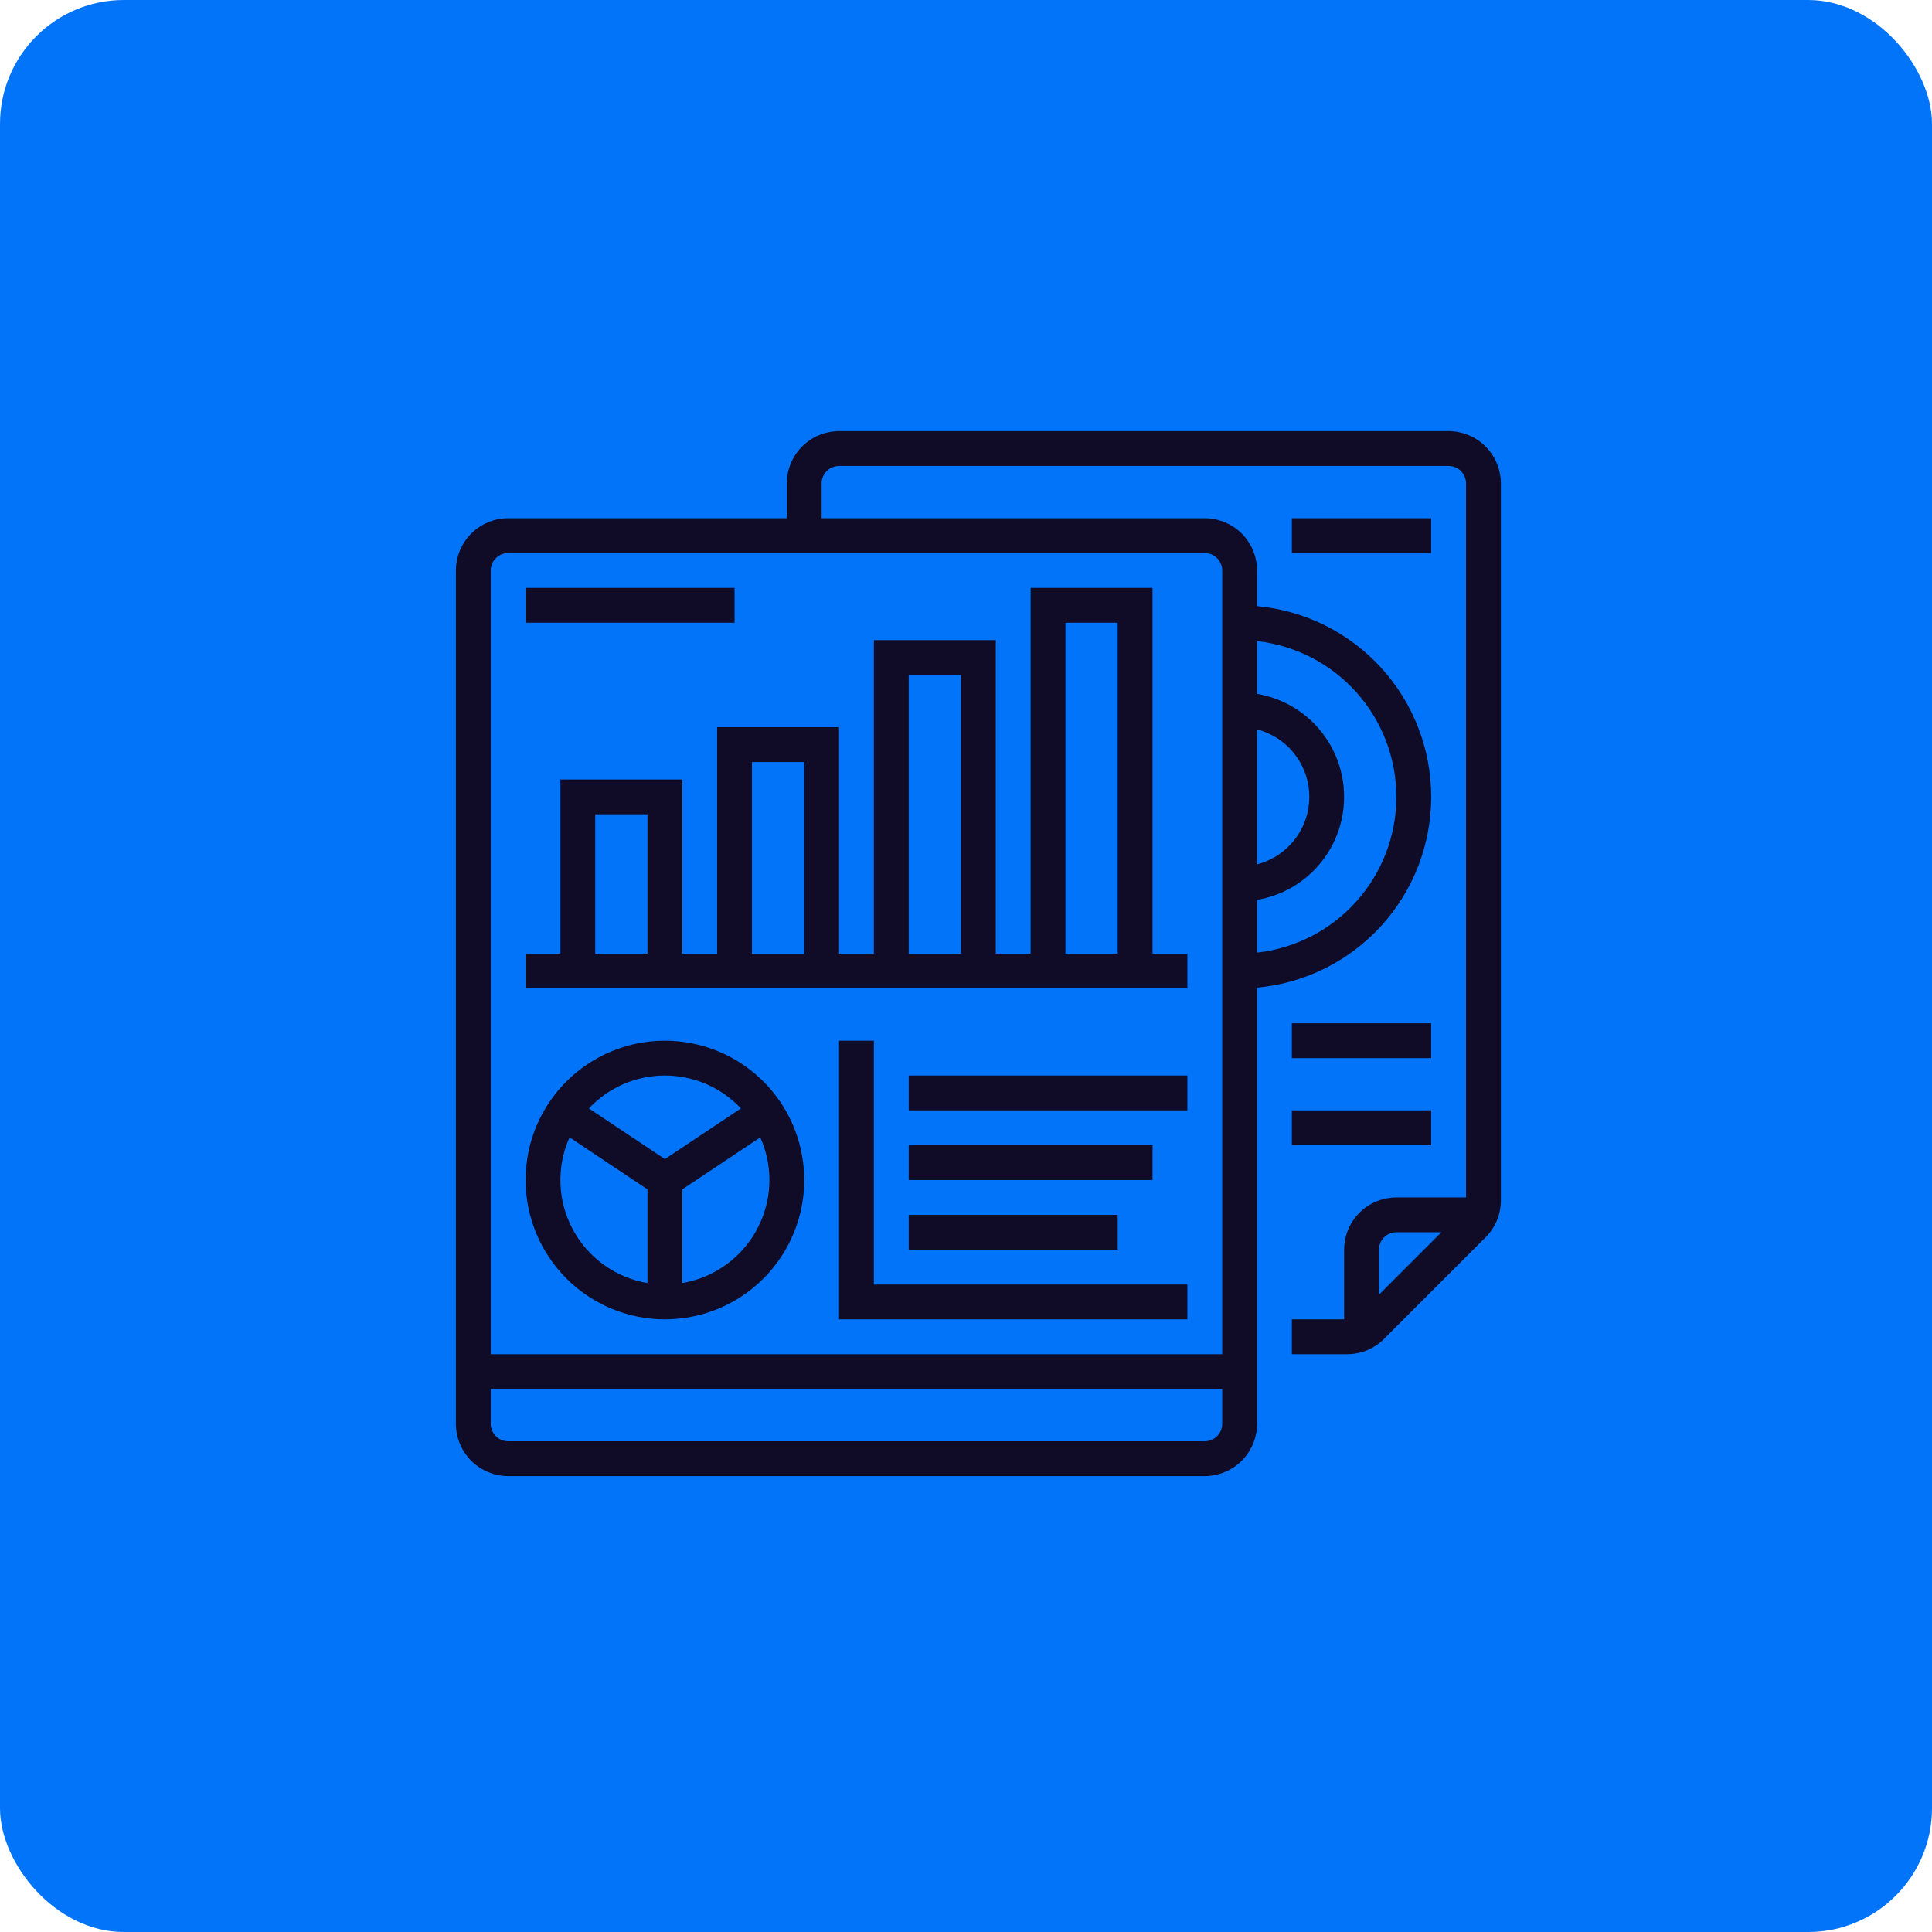
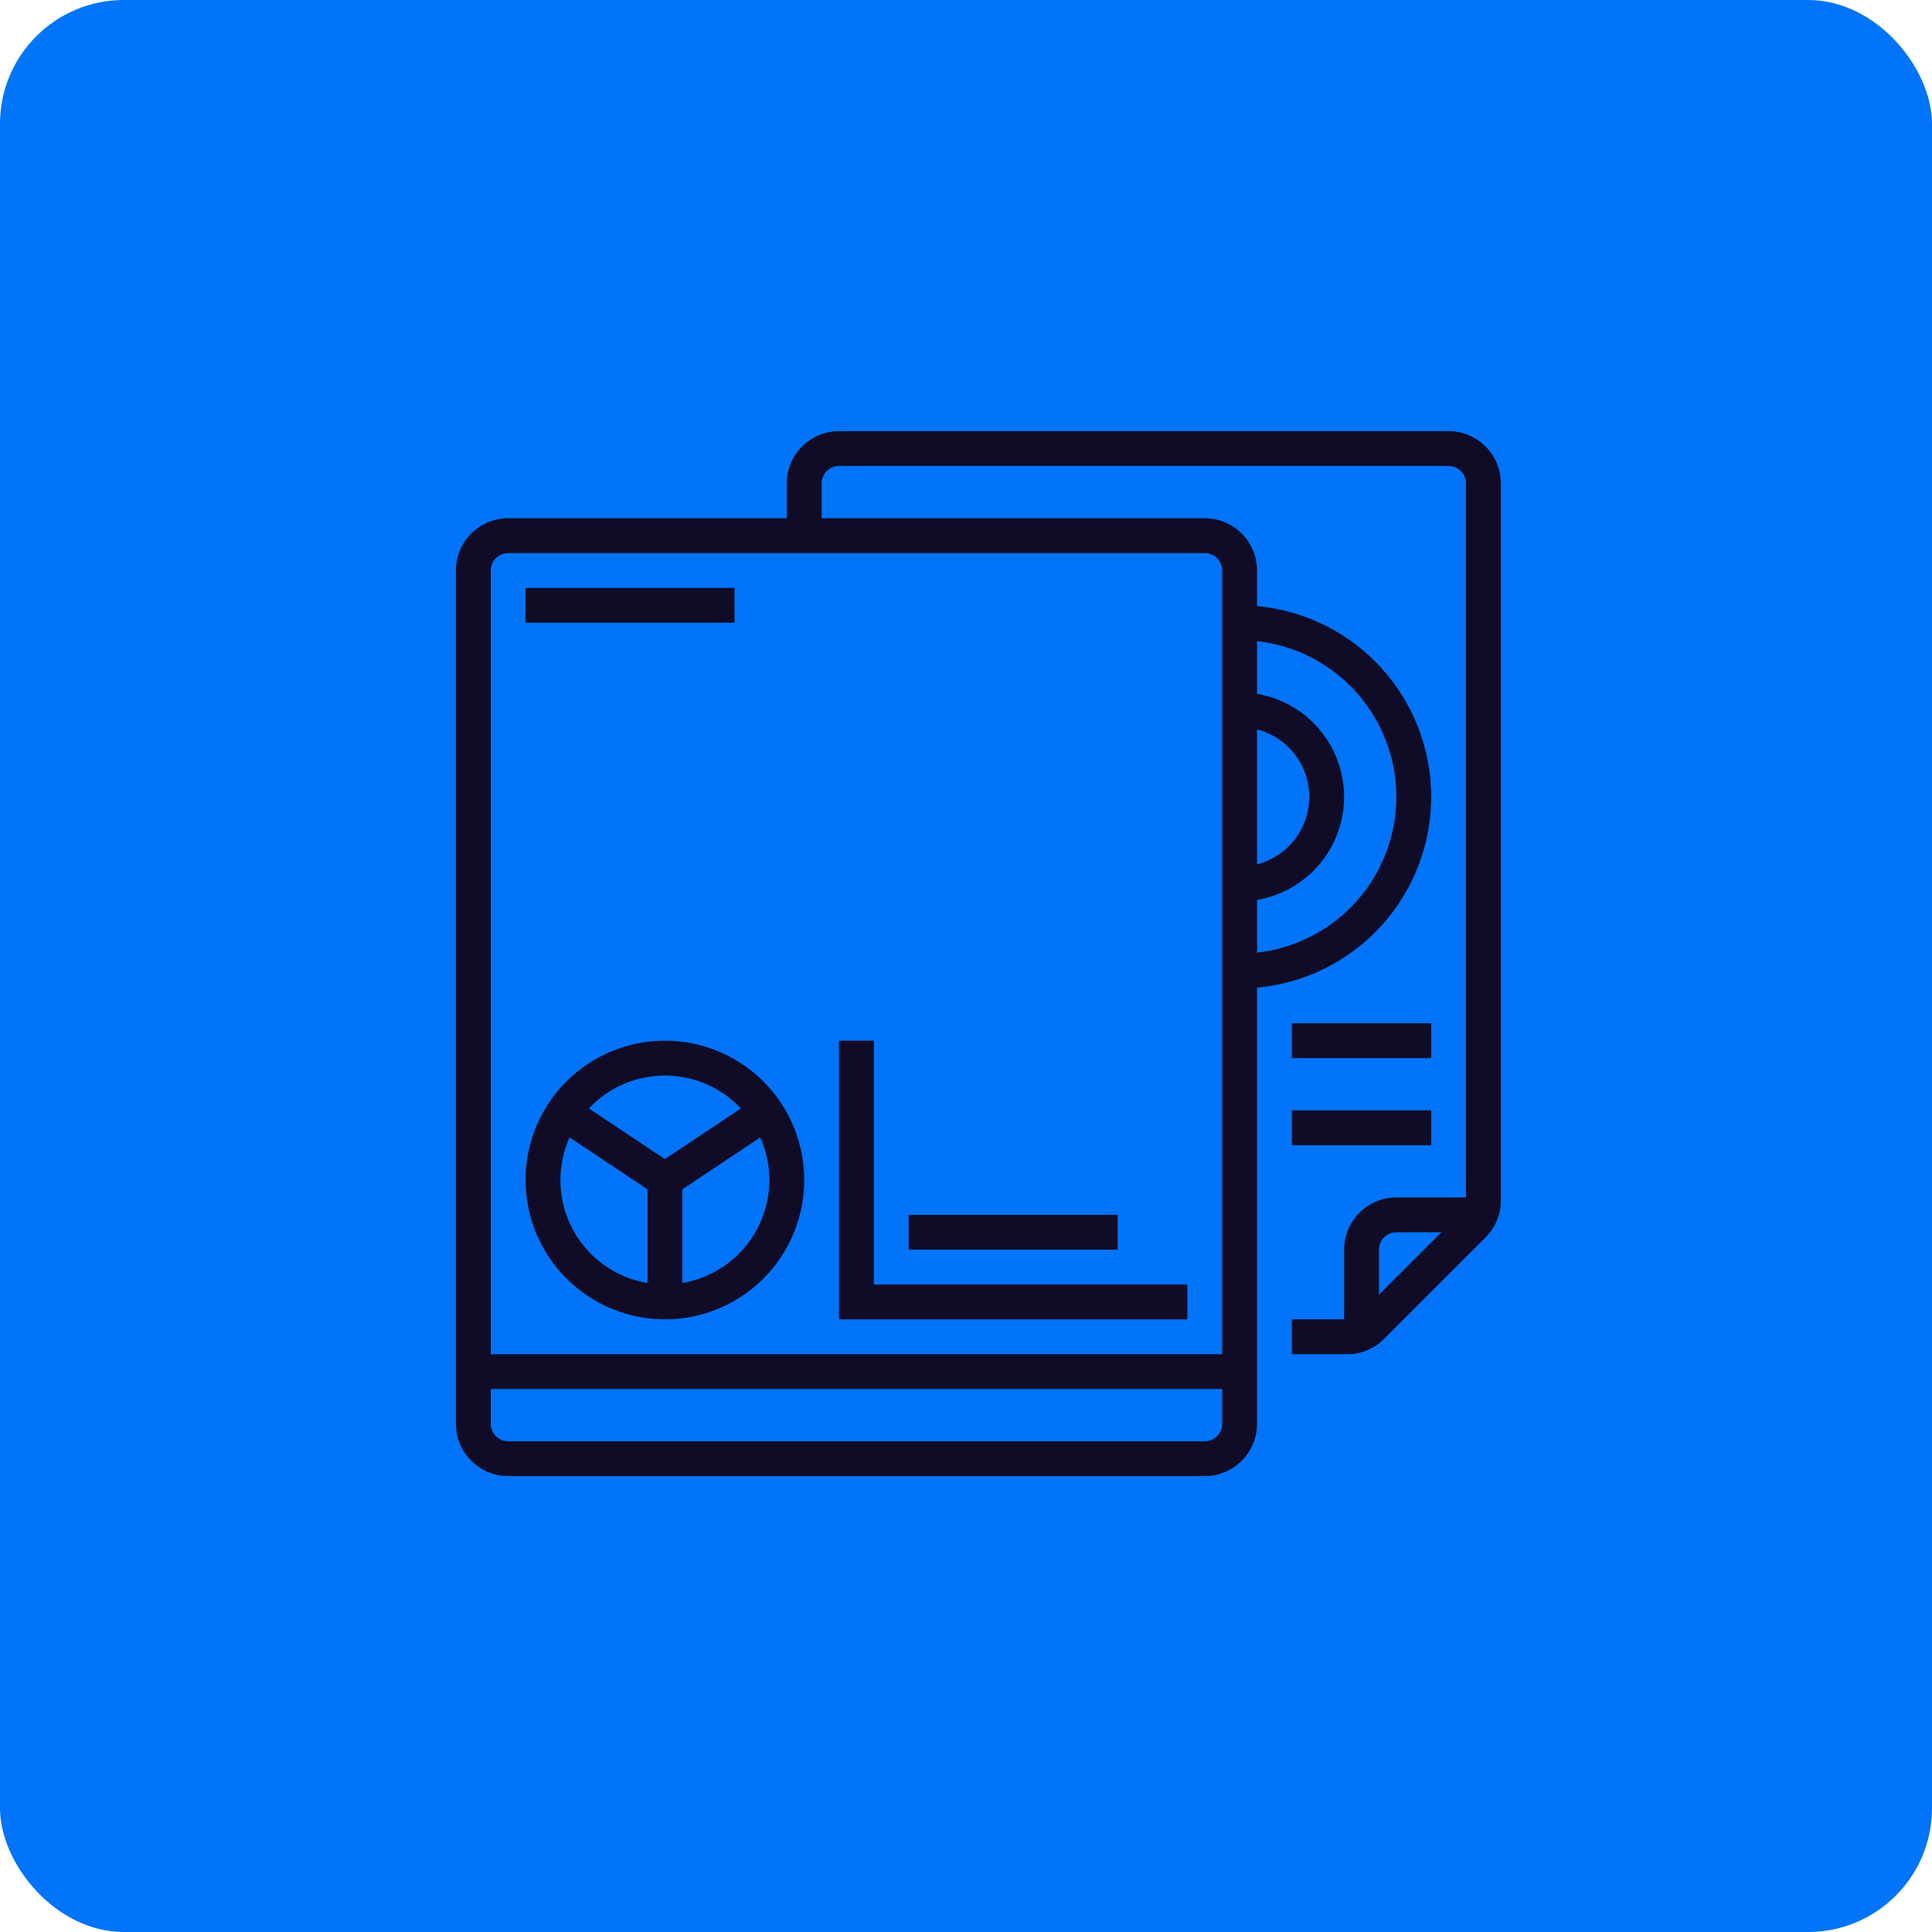
<svg xmlns="http://www.w3.org/2000/svg" width="156" height="156" viewBox="0 0 156 156" fill="none">
  <rect width="156" height="156" rx="10" fill="#0174F9" />
-   <path d="M95.875 77H93.062V47.469H83.219V77H80.406V51.688H70.562V77H67.75V58.719H57.906V77H55.094V62.938H45.25V77H42.438V79.812H95.875V77ZM52.281 77H48.062V65.75H52.281V77ZM64.938 77H60.719V61.531H64.938V77ZM77.594 77H73.375V54.5H77.594V77ZM90.25 77H86.031V50.281H90.25V77Z" fill="#100C27" />
  <path d="M116.969 34.812H67.75C66.632 34.814 65.559 35.259 64.768 36.05C63.977 36.84 63.532 37.913 63.531 39.031V41.844H41.031C39.913 41.845 38.84 42.29 38.05 43.081C37.259 43.872 36.814 44.944 36.812 46.062V114.969C36.814 116.087 37.259 117.16 38.05 117.95C38.84 118.741 39.913 119.186 41.031 119.188H97.281C98.4 119.186 99.472 118.741 100.263 117.95C101.054 117.16 101.499 116.087 101.5 114.969V79.748C105.343 79.397 108.916 77.623 111.518 74.773C114.12 71.922 115.562 68.203 115.562 64.344C115.562 60.485 114.12 56.765 111.518 53.915C108.916 51.065 105.343 49.29 101.5 48.94V46.062C101.499 44.944 101.054 43.872 100.263 43.081C99.472 42.29 98.4 41.845 97.281 41.844H66.344V39.031C66.344 38.658 66.493 38.301 66.756 38.037C67.02 37.774 67.377 37.625 67.75 37.625H116.969C117.342 37.625 117.699 37.774 117.963 38.037C118.226 38.301 118.375 38.658 118.375 39.031V96.688H112.75C111.632 96.689 110.559 97.134 109.768 97.924C108.977 98.715 108.533 99.788 108.531 100.906V106.531H104.312V109.344H108.773C109.327 109.345 109.876 109.237 110.388 109.025C110.9 108.813 111.365 108.501 111.756 108.108L119.952 99.912C120.345 99.521 120.656 99.056 120.868 98.544C121.081 98.032 121.189 97.483 121.188 96.929V39.031C121.186 37.913 120.741 36.84 119.95 36.05C119.16 35.259 118.087 34.814 116.969 34.812V34.812ZM101.5 58.897C102.707 59.209 103.777 59.913 104.541 60.899C105.304 61.885 105.719 63.097 105.719 64.344C105.719 65.591 105.304 66.803 104.541 67.789C103.777 68.775 102.707 69.479 101.5 69.791V58.897ZM101.5 72.662C103.466 72.33 105.251 71.312 106.538 69.79C107.825 68.267 108.531 66.338 108.531 64.344C108.531 62.35 107.825 60.421 106.538 58.898C105.251 57.375 103.466 56.358 101.5 56.026V51.767C104.594 52.113 107.452 53.587 109.527 55.907C111.603 58.227 112.75 61.231 112.75 64.344C112.75 67.457 111.603 70.46 109.527 72.781C107.452 75.101 104.594 76.575 101.5 76.92V72.662ZM98.688 114.969C98.687 115.342 98.539 115.699 98.275 115.963C98.011 116.226 97.654 116.375 97.281 116.375H41.031C40.658 116.375 40.301 116.226 40.037 115.963C39.774 115.699 39.625 115.342 39.625 114.969V112.156H98.688V114.969ZM97.281 44.656C97.654 44.657 98.011 44.805 98.275 45.069C98.539 45.332 98.687 45.69 98.688 46.062V109.344H39.625V46.062C39.625 45.69 39.774 45.332 40.037 45.069C40.301 44.805 40.658 44.657 41.031 44.656H97.281ZM111.344 104.543V100.906C111.344 100.533 111.492 100.176 111.756 99.912C112.02 99.649 112.377 99.5 112.75 99.5H116.386L111.344 104.543Z" fill="#100C27" />
  <path d="M42.438 47.469H59.312V50.281H42.438V47.469Z" fill="#100C27" />
  <path d="M104.312 82.625H115.562V85.438H104.312V82.625Z" fill="#100C27" />
  <path d="M104.312 89.656H115.562V92.469H104.312V89.656Z" fill="#100C27" />
-   <path d="M104.312 41.844H115.562V44.656H104.312V41.844Z" fill="#100C27" />
  <path d="M53.688 106.531C55.913 106.531 58.088 105.871 59.938 104.635C61.788 103.399 63.23 101.642 64.081 99.586C64.933 97.531 65.155 95.269 64.721 93.087C64.287 90.904 63.216 88.9 61.642 87.326C60.069 85.753 58.065 84.681 55.882 84.247C53.7 83.813 51.438 84.036 49.382 84.888C47.327 85.739 45.57 87.181 44.334 89.031C43.097 90.881 42.438 93.056 42.438 95.281C42.441 98.264 43.627 101.123 45.736 103.232C47.845 105.342 50.705 106.528 53.688 106.531V106.531ZM62.125 95.281C62.122 97.274 61.415 99.202 60.128 100.724C58.842 102.246 57.059 103.265 55.094 103.599V96.034L61.388 91.838C61.874 92.921 62.126 94.094 62.125 95.281V95.281ZM53.688 86.844C54.838 86.844 55.976 87.079 57.031 87.536C58.087 87.993 59.037 88.661 59.825 89.5L53.688 93.591L47.55 89.5C48.338 88.661 49.288 87.993 50.344 87.536C51.399 87.079 52.537 86.844 53.688 86.844V86.844ZM45.987 91.838L52.281 96.034V103.599C51.011 103.386 49.807 102.884 48.761 102.132C47.715 101.381 46.855 100.399 46.247 99.264C45.64 98.128 45.3 96.868 45.255 95.581C45.21 94.294 45.461 93.013 45.987 91.838V91.838Z" fill="#100C27" />
-   <path d="M73.375 86.844H95.875V89.656H73.375V86.844Z" fill="#100C27" />
-   <path d="M73.375 92.469H93.062V95.281H73.375V92.469Z" fill="#100C27" />
+   <path d="M73.375 92.469H93.062H73.375V92.469Z" fill="#100C27" />
  <path d="M73.375 98.094H90.25V100.906H73.375V98.094Z" fill="#100C27" />
  <path d="M70.562 84.031H67.75V106.531H95.875V103.719H70.562V84.031Z" fill="#100C27" />
</svg>